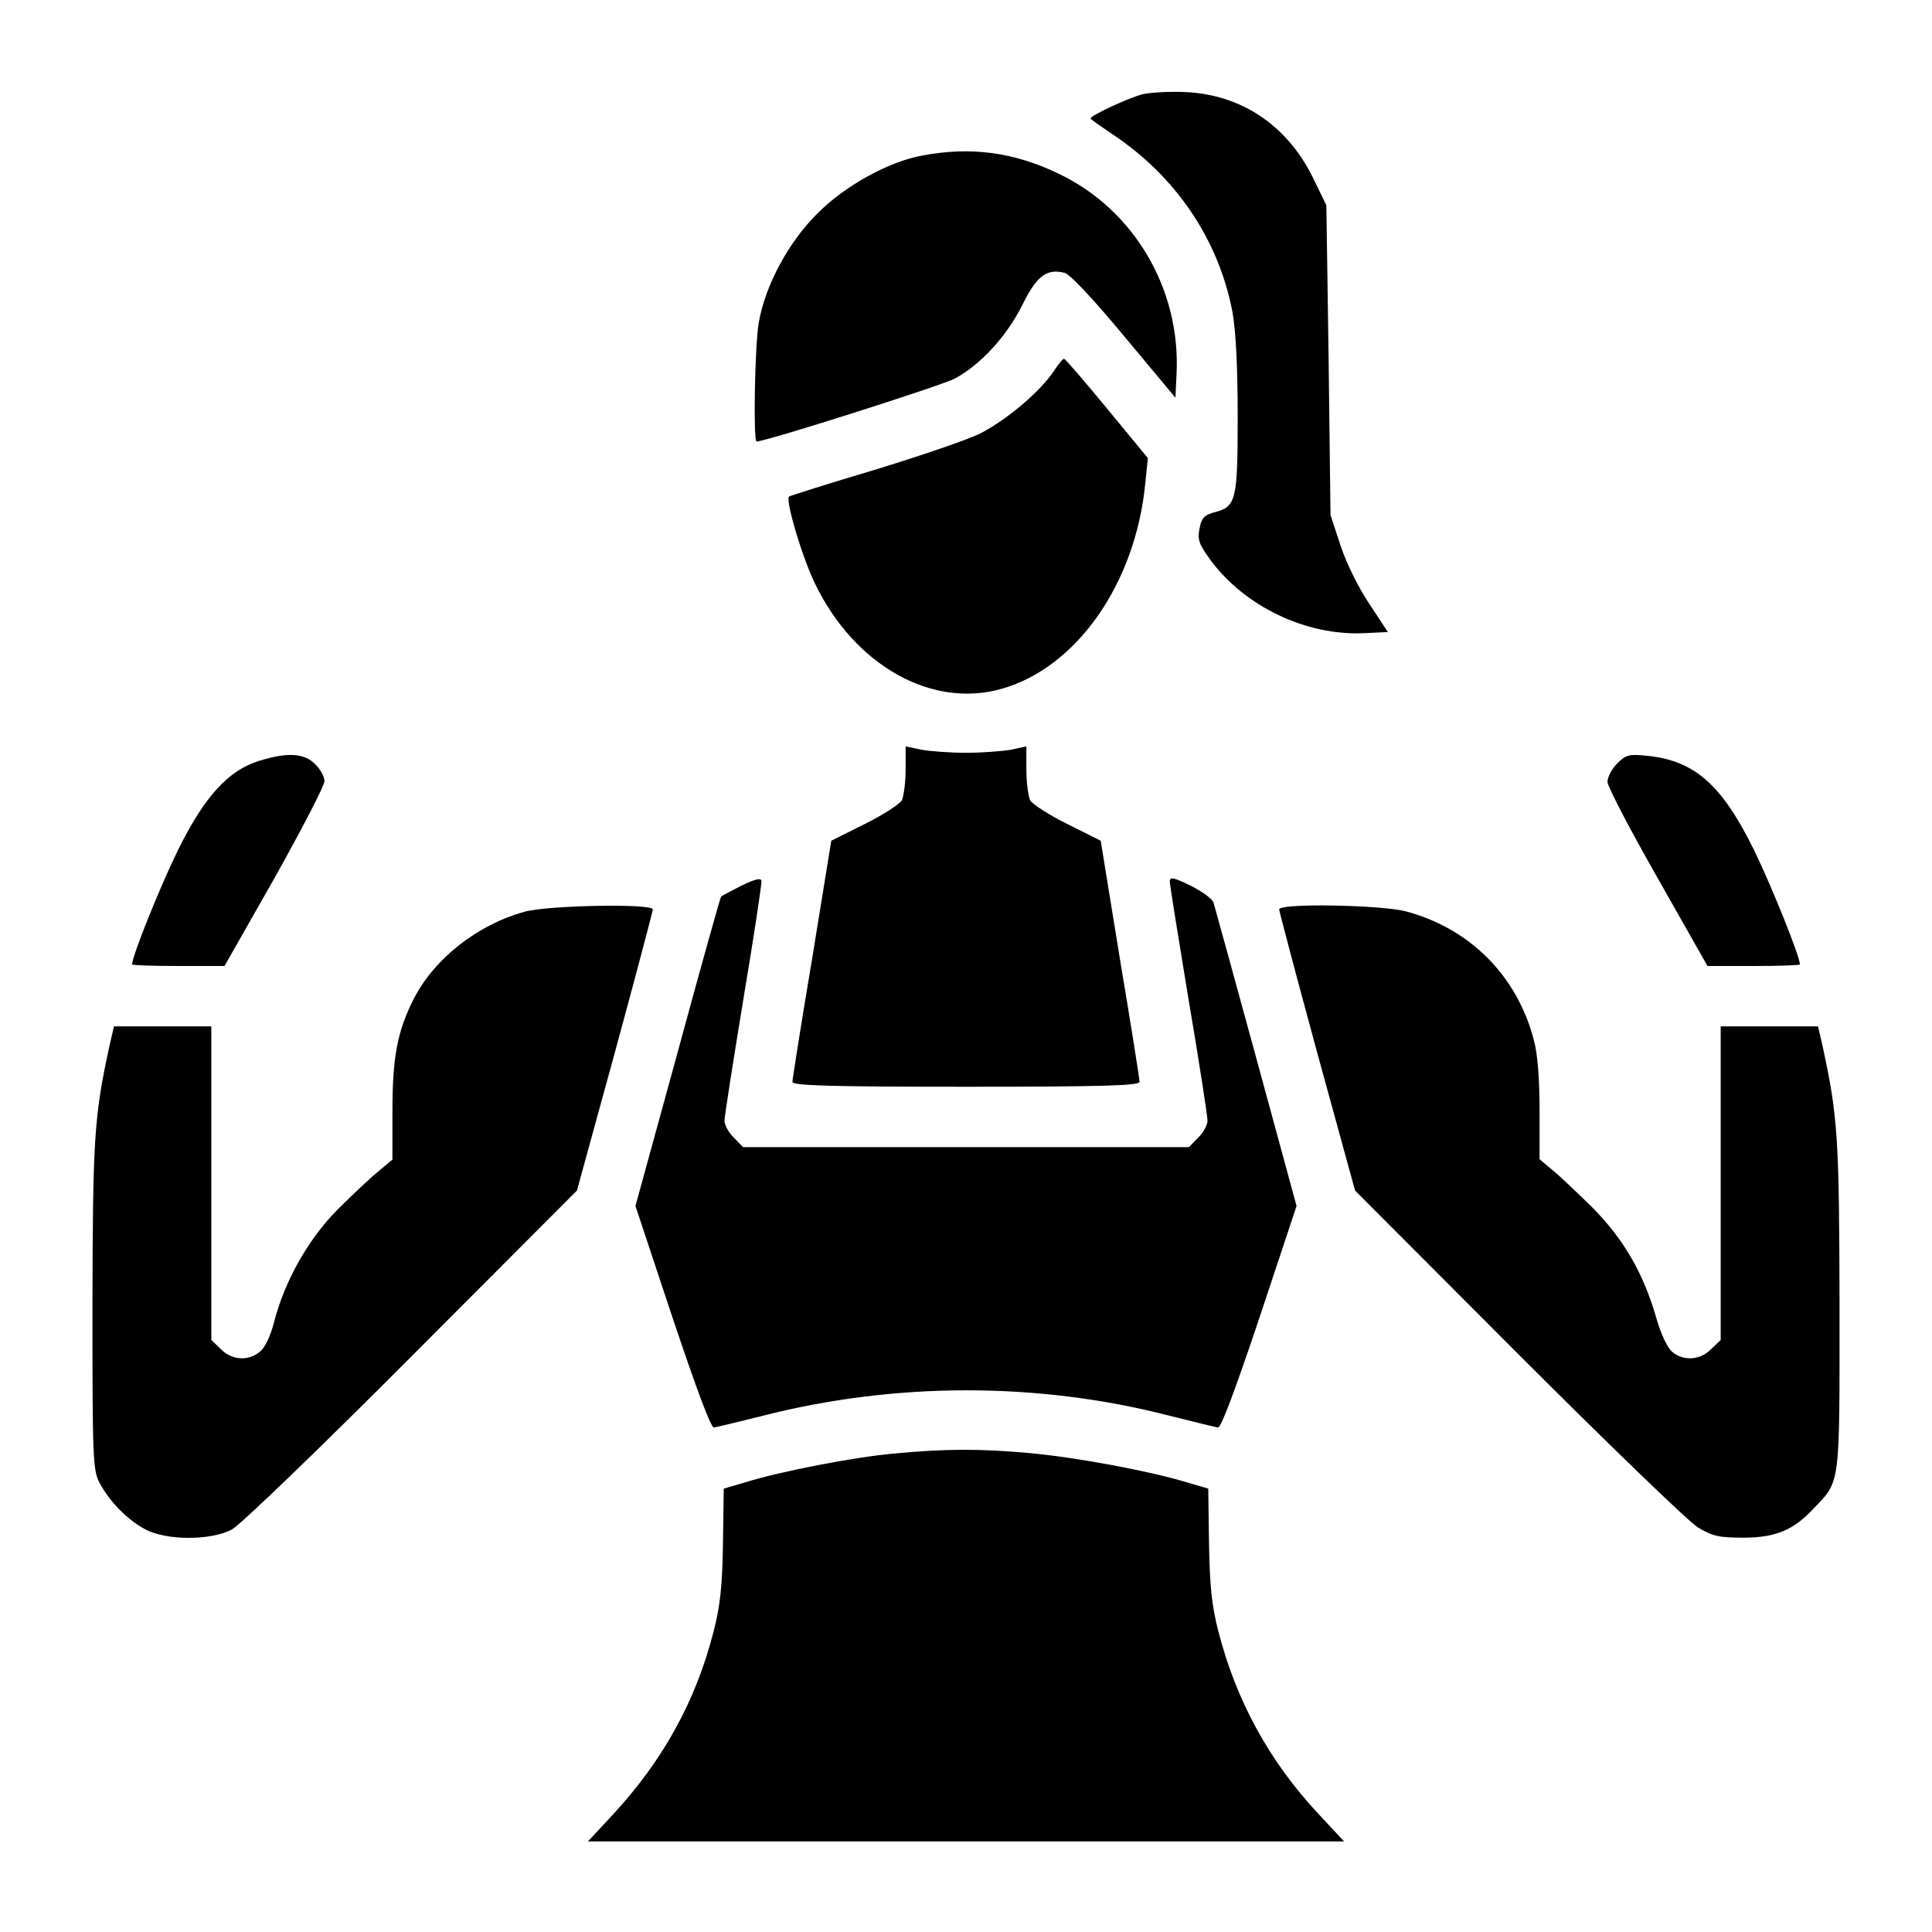
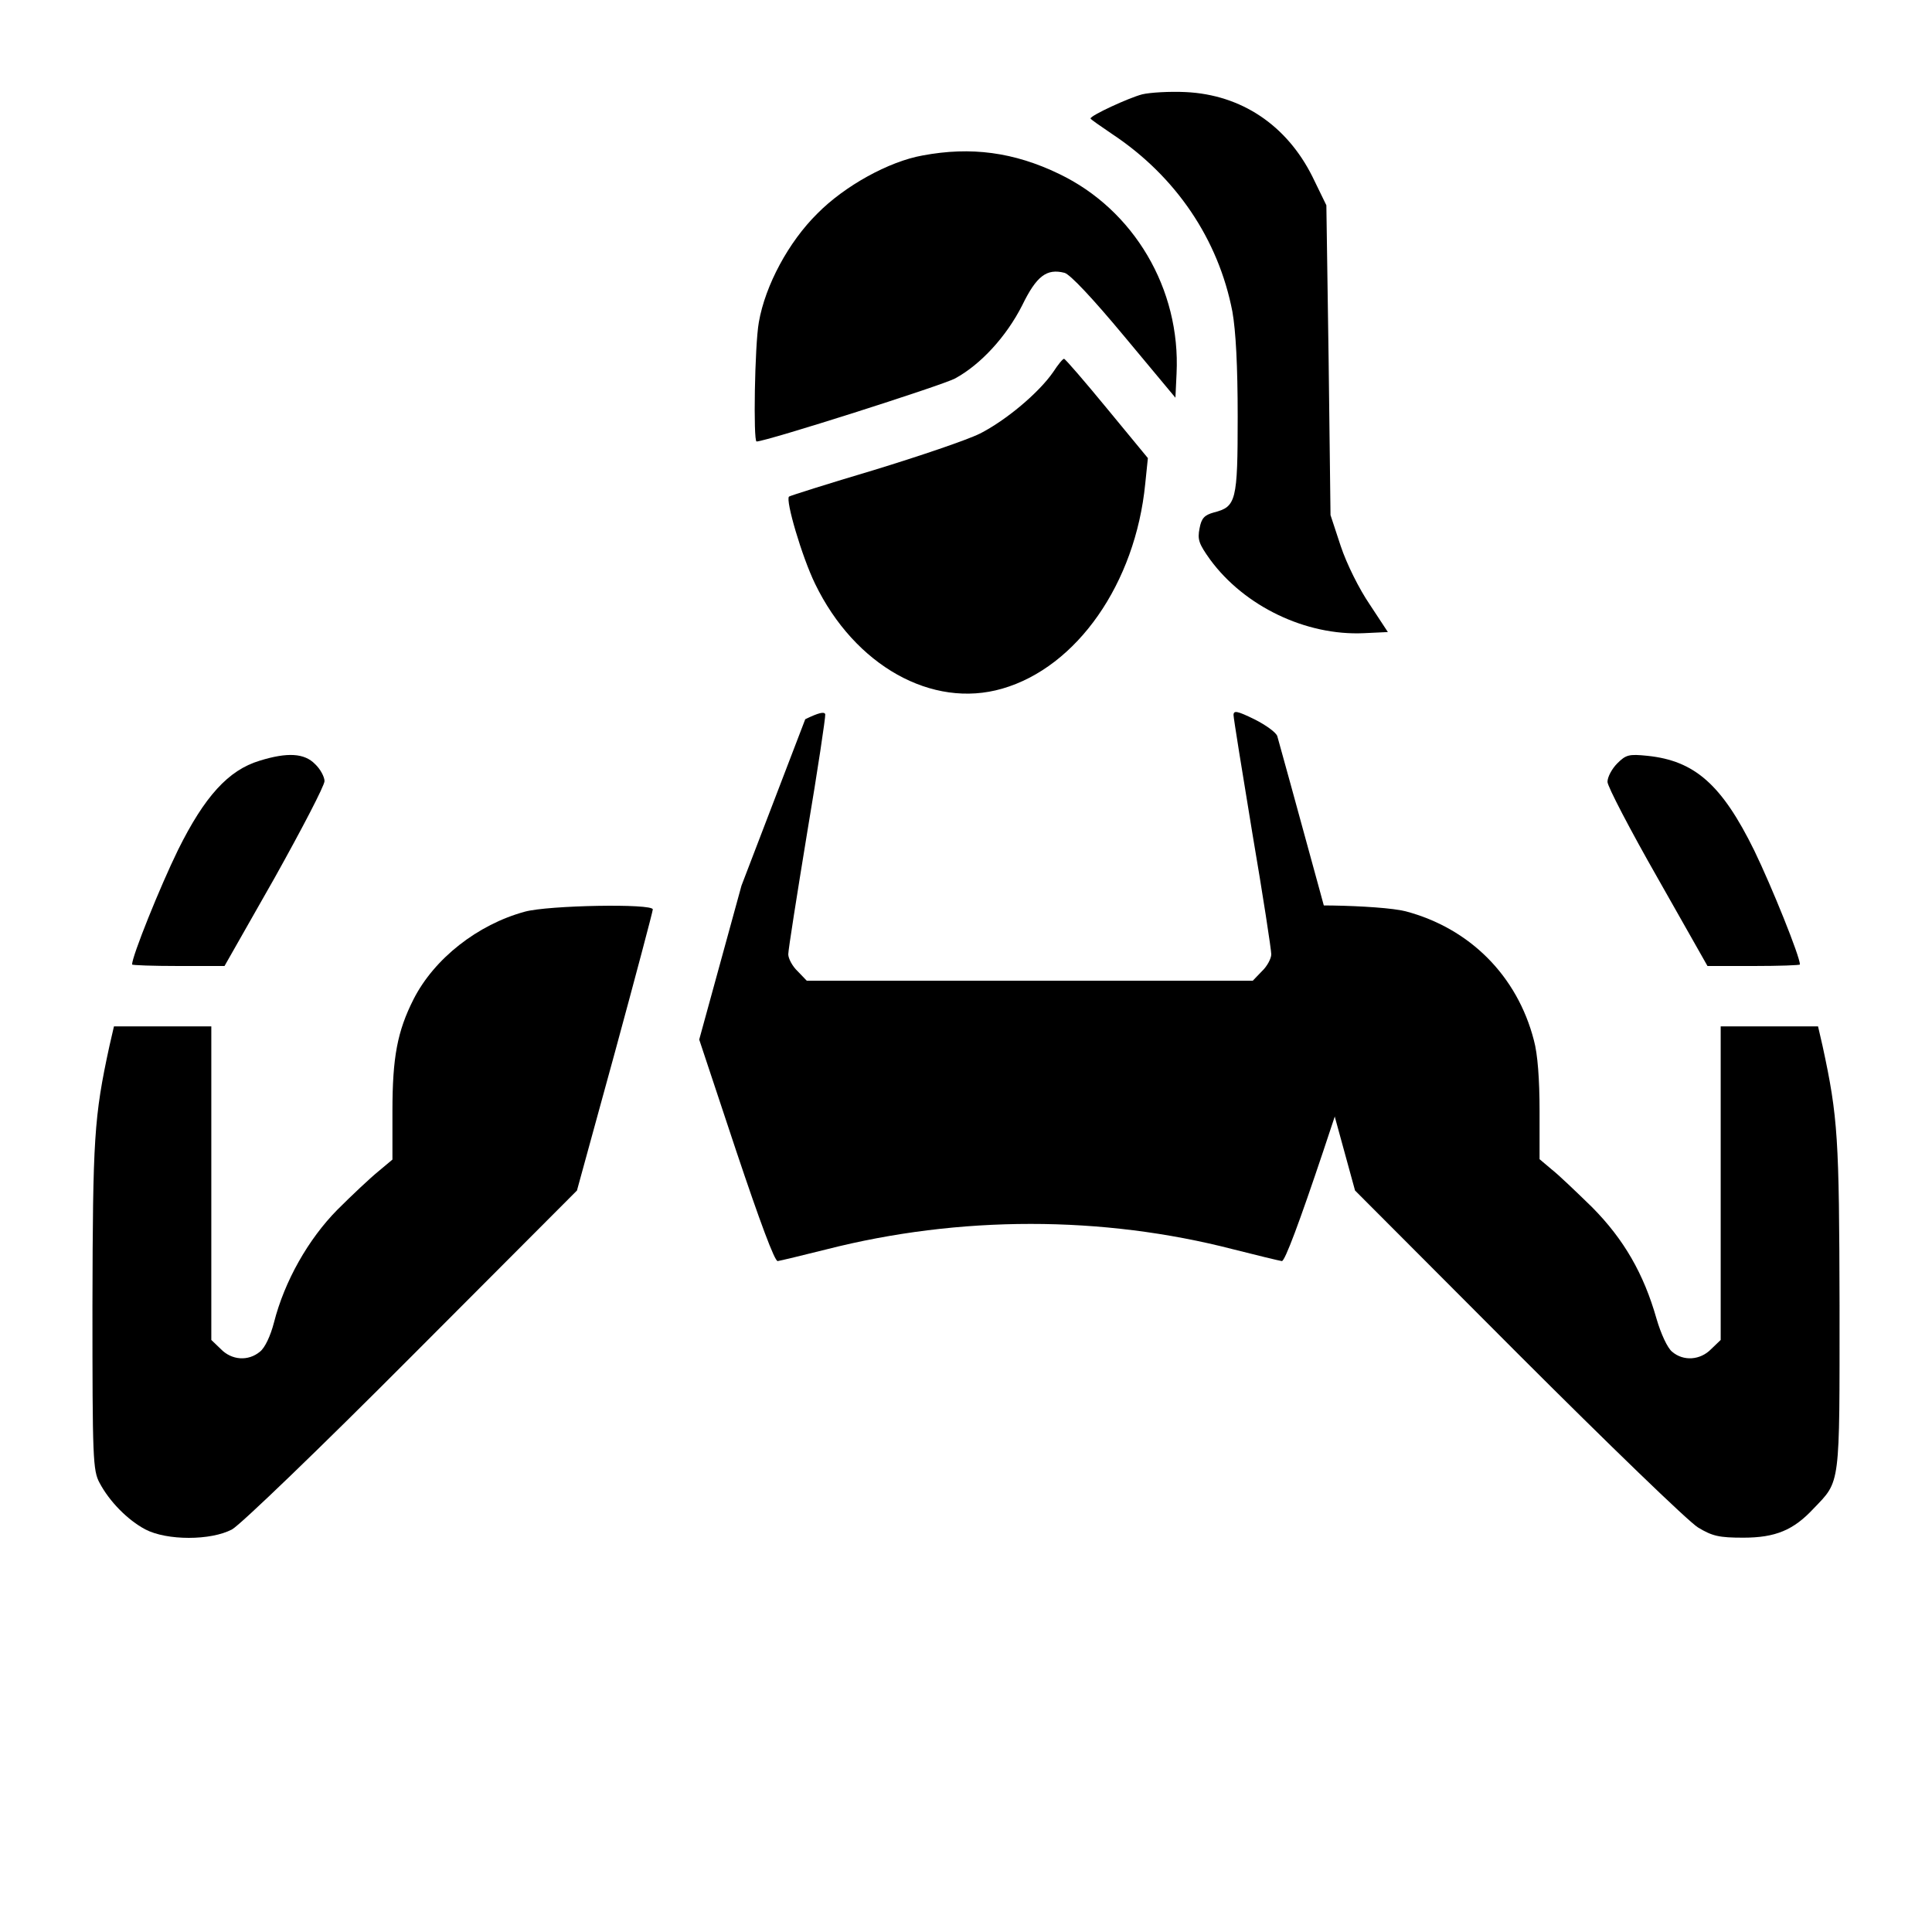
<svg xmlns="http://www.w3.org/2000/svg" version="1.0" width="512pt" height="512pt" viewBox="0 0 512 512" preserveAspectRatio="xMidYMid meet">
  <g transform="translate(0,512) scale(0.1,-0.1)" fill="#000000" stroke="none">
    <path d="M3027 4870 c-35 -9 -137 -56 -137 -64 0 -2 26 -20 57 -41 169 -112 282 -279 319 -471 9 -51 14 -143 14 -278 0 -224 -4 -239 -63 -254 -25 -7 -33 -15 -38 -42 -6 -30 -2 -41 28 -83 91 -124 254 -202 407 -195 l64 3 -48 73 c-28 41 -61 107 -77 155 l-27 82 -5 411 -6 410 -37 76 c-68 136 -188 217 -336 224 -42 2 -94 -1 -115 -6z" />
    <path d="M2445 4708 c-90 -16 -207 -81 -279 -154 -76 -75 -138 -190 -155 -288 -11 -61 -15 -316 -6 -316 25 0 490 148 526 167 68 37 136 111 178 194 38 78 65 98 112 86 15 -4 75 -68 159 -169 l135 -162 3 64 c11 224 -113 434 -311 529 -120 58 -234 73 -362 49z" />
    <path d="M2791 4134 c-38 -55 -125 -128 -194 -163 -34 -17 -161 -60 -282 -97 -121 -36 -222 -68 -224 -70 -10 -9 34 -159 69 -231 105 -217 310 -332 496 -278 198 57 353 279 379 543 l7 68 -108 131 c-60 73 -111 132 -114 132 -3 1 -16 -15 -29 -35z" />
-     <path d="M2400 3080 c0 -34 -5 -70 -10 -81 -6 -10 -50 -39 -99 -63 l-88 -44 -51 -314 c-29 -172 -52 -319 -52 -325 0 -10 99 -13 460 -13 361 0 460 3 460 13 0 6 -23 153 -52 325 l-51 314 -88 44 c-49 24 -93 53 -99 63 -5 11 -10 47 -10 81 l0 62 -42 -9 c-24 -4 -77 -8 -118 -8 -41 0 -94 4 -117 8 l-43 9 0 -62z" />
    <path d="M688 3104 c-83 -25 -146 -95 -216 -236 -48 -98 -122 -282 -122 -304 0 -2 55 -4 123 -4 l122 0 133 234 c72 129 132 244 132 256 0 11 -11 32 -25 45 -28 29 -73 32 -147 9z" />
    <path d="M4286 3097 c-14 -14 -26 -36 -26 -49 0 -12 60 -127 133 -255 l132 -233 123 0 c67 0 122 2 122 4 0 21 -74 205 -121 302 -86 175 -158 238 -283 251 -49 5 -57 3 -80 -20z" />
-     <path d="M1965 2773 c-27 -14 -52 -27 -54 -29 -2 -2 -54 -187 -115 -412 l-112 -408 98 -295 c63 -188 102 -293 110 -292 7 1 65 15 129 31 353 90 731 90 1079 0 63 -16 121 -30 128 -31 8 -1 47 104 110 292 l98 295 -107 393 c-59 216 -110 401 -113 411 -3 10 -31 30 -61 45 -45 22 -55 24 -55 11 0 -8 23 -150 50 -314 28 -164 50 -308 50 -320 0 -11 -11 -32 -25 -45 l-24 -25 -591 0 -591 0 -24 25 c-14 13 -25 34 -25 45 0 12 23 157 50 322 28 166 49 307 48 314 -2 8 -18 4 -53 -13z" />
+     <path d="M1965 2773 l-112 -408 98 -295 c63 -188 102 -293 110 -292 7 1 65 15 129 31 353 90 731 90 1079 0 63 -16 121 -30 128 -31 8 -1 47 104 110 292 l98 295 -107 393 c-59 216 -110 401 -113 411 -3 10 -31 30 -61 45 -45 22 -55 24 -55 11 0 -8 23 -150 50 -314 28 -164 50 -308 50 -320 0 -11 -11 -32 -25 -45 l-24 -25 -591 0 -591 0 -24 25 c-14 13 -25 34 -25 45 0 12 23 157 50 322 28 166 49 307 48 314 -2 8 -18 4 -53 -13z" />
    <path d="M1391 2704 c-125 -34 -240 -124 -295 -232 -43 -85 -56 -154 -56 -296 l0 -129 -37 -31 c-21 -17 -70 -63 -109 -102 -77 -78 -140 -189 -168 -299 -9 -35 -24 -67 -37 -77 -31 -26 -75 -23 -104 7 l-25 24 0 416 0 415 -129 0 -129 0 -12 -52 c-41 -189 -44 -245 -45 -688 0 -405 1 -437 19 -470 26 -49 74 -98 121 -123 57 -30 174 -30 230 0 22 12 232 214 477 460 l437 438 101 368 c55 202 100 372 100 377 0 16 -277 11 -339 -6z" />
    <path d="M3390 2710 c0 -5 45 -175 100 -377 l101 -368 432 -433 c238 -238 452 -445 477 -460 38 -23 56 -27 120 -27 85 0 133 20 186 77 72 75 69 55 69 538 -1 443 -4 499 -45 688 l-12 52 -129 0 -129 0 0 -415 0 -416 -25 -24 c-29 -30 -74 -33 -104 -7 -12 10 -29 46 -41 87 -34 120 -87 211 -170 295 -42 41 -90 87 -108 101 l-32 27 0 129 c0 82 -5 150 -15 186 -44 171 -170 297 -340 342 -67 17 -335 22 -335 5z" />
-     <path d="M2370 1268 c-104 -9 -301 -47 -394 -76 l-58 -17 -2 -145 c-2 -114 -7 -164 -25 -234 -47 -184 -134 -341 -266 -484 l-67 -72 1002 0 1002 0 -68 73 c-130 139 -218 300 -265 483 -18 70 -23 120 -25 234 l-2 145 -58 17 c-99 30 -293 66 -414 77 -131 12 -224 12 -360 -1z" />
  </g>
</svg>